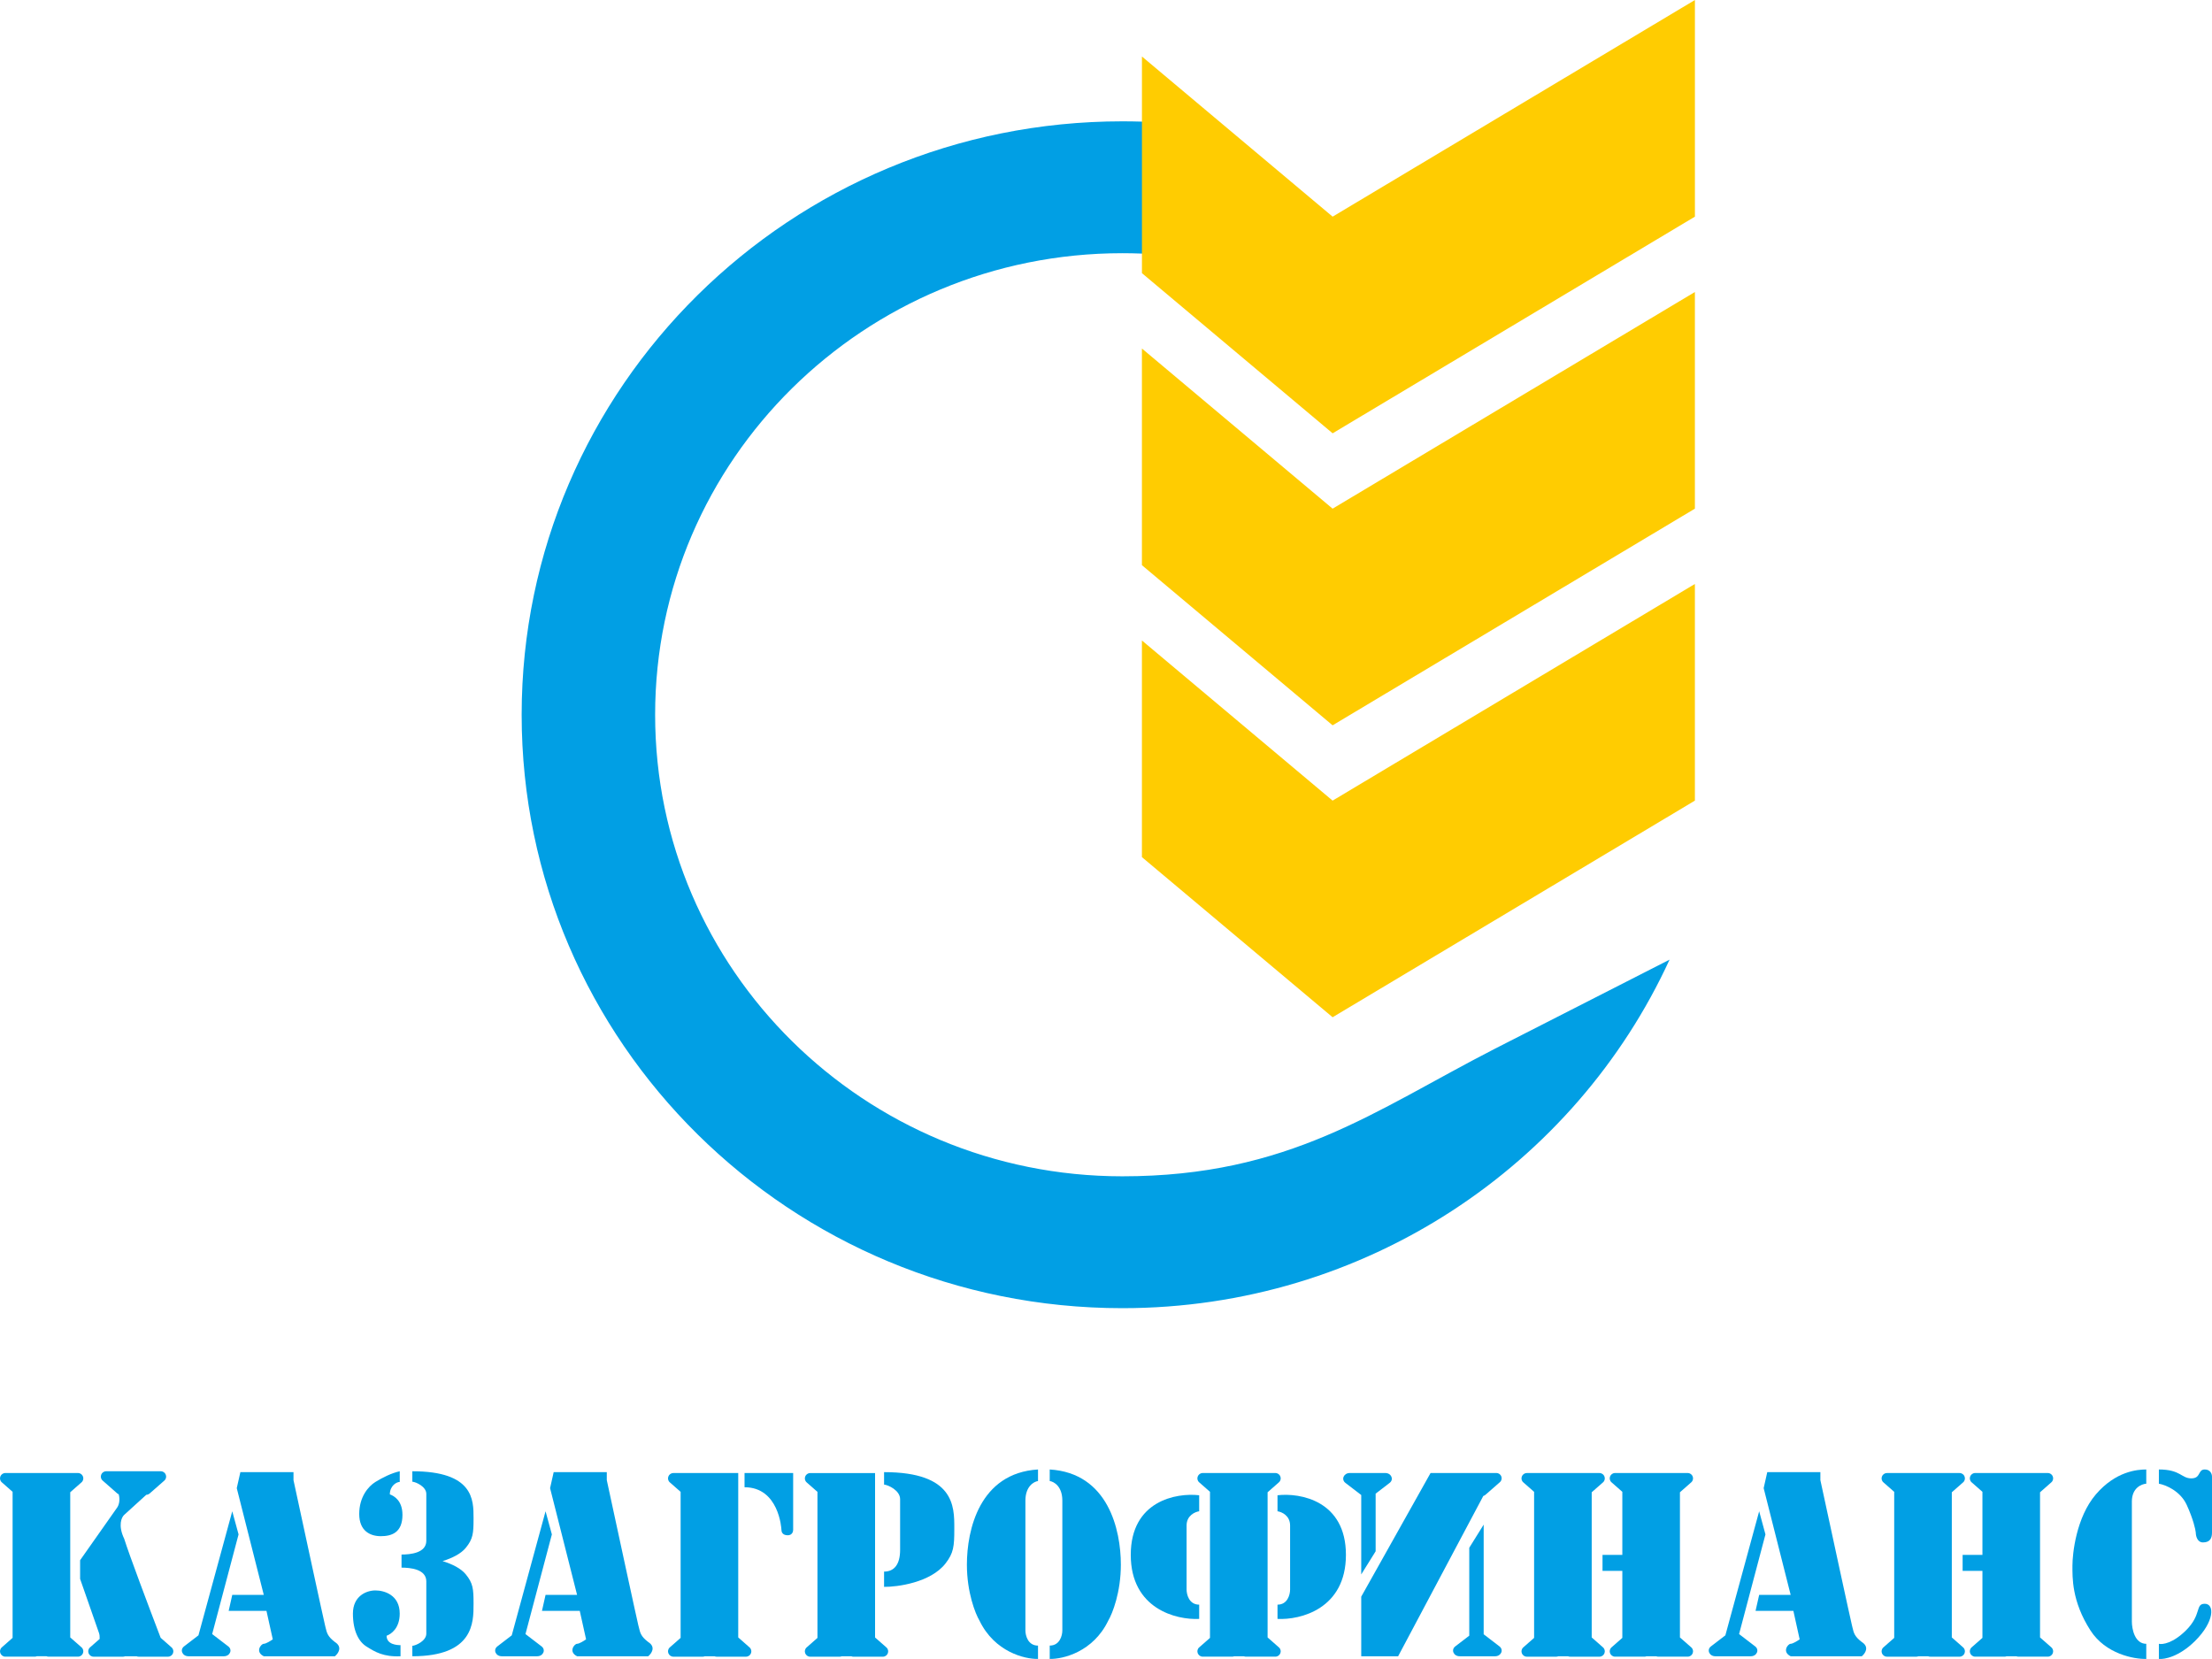
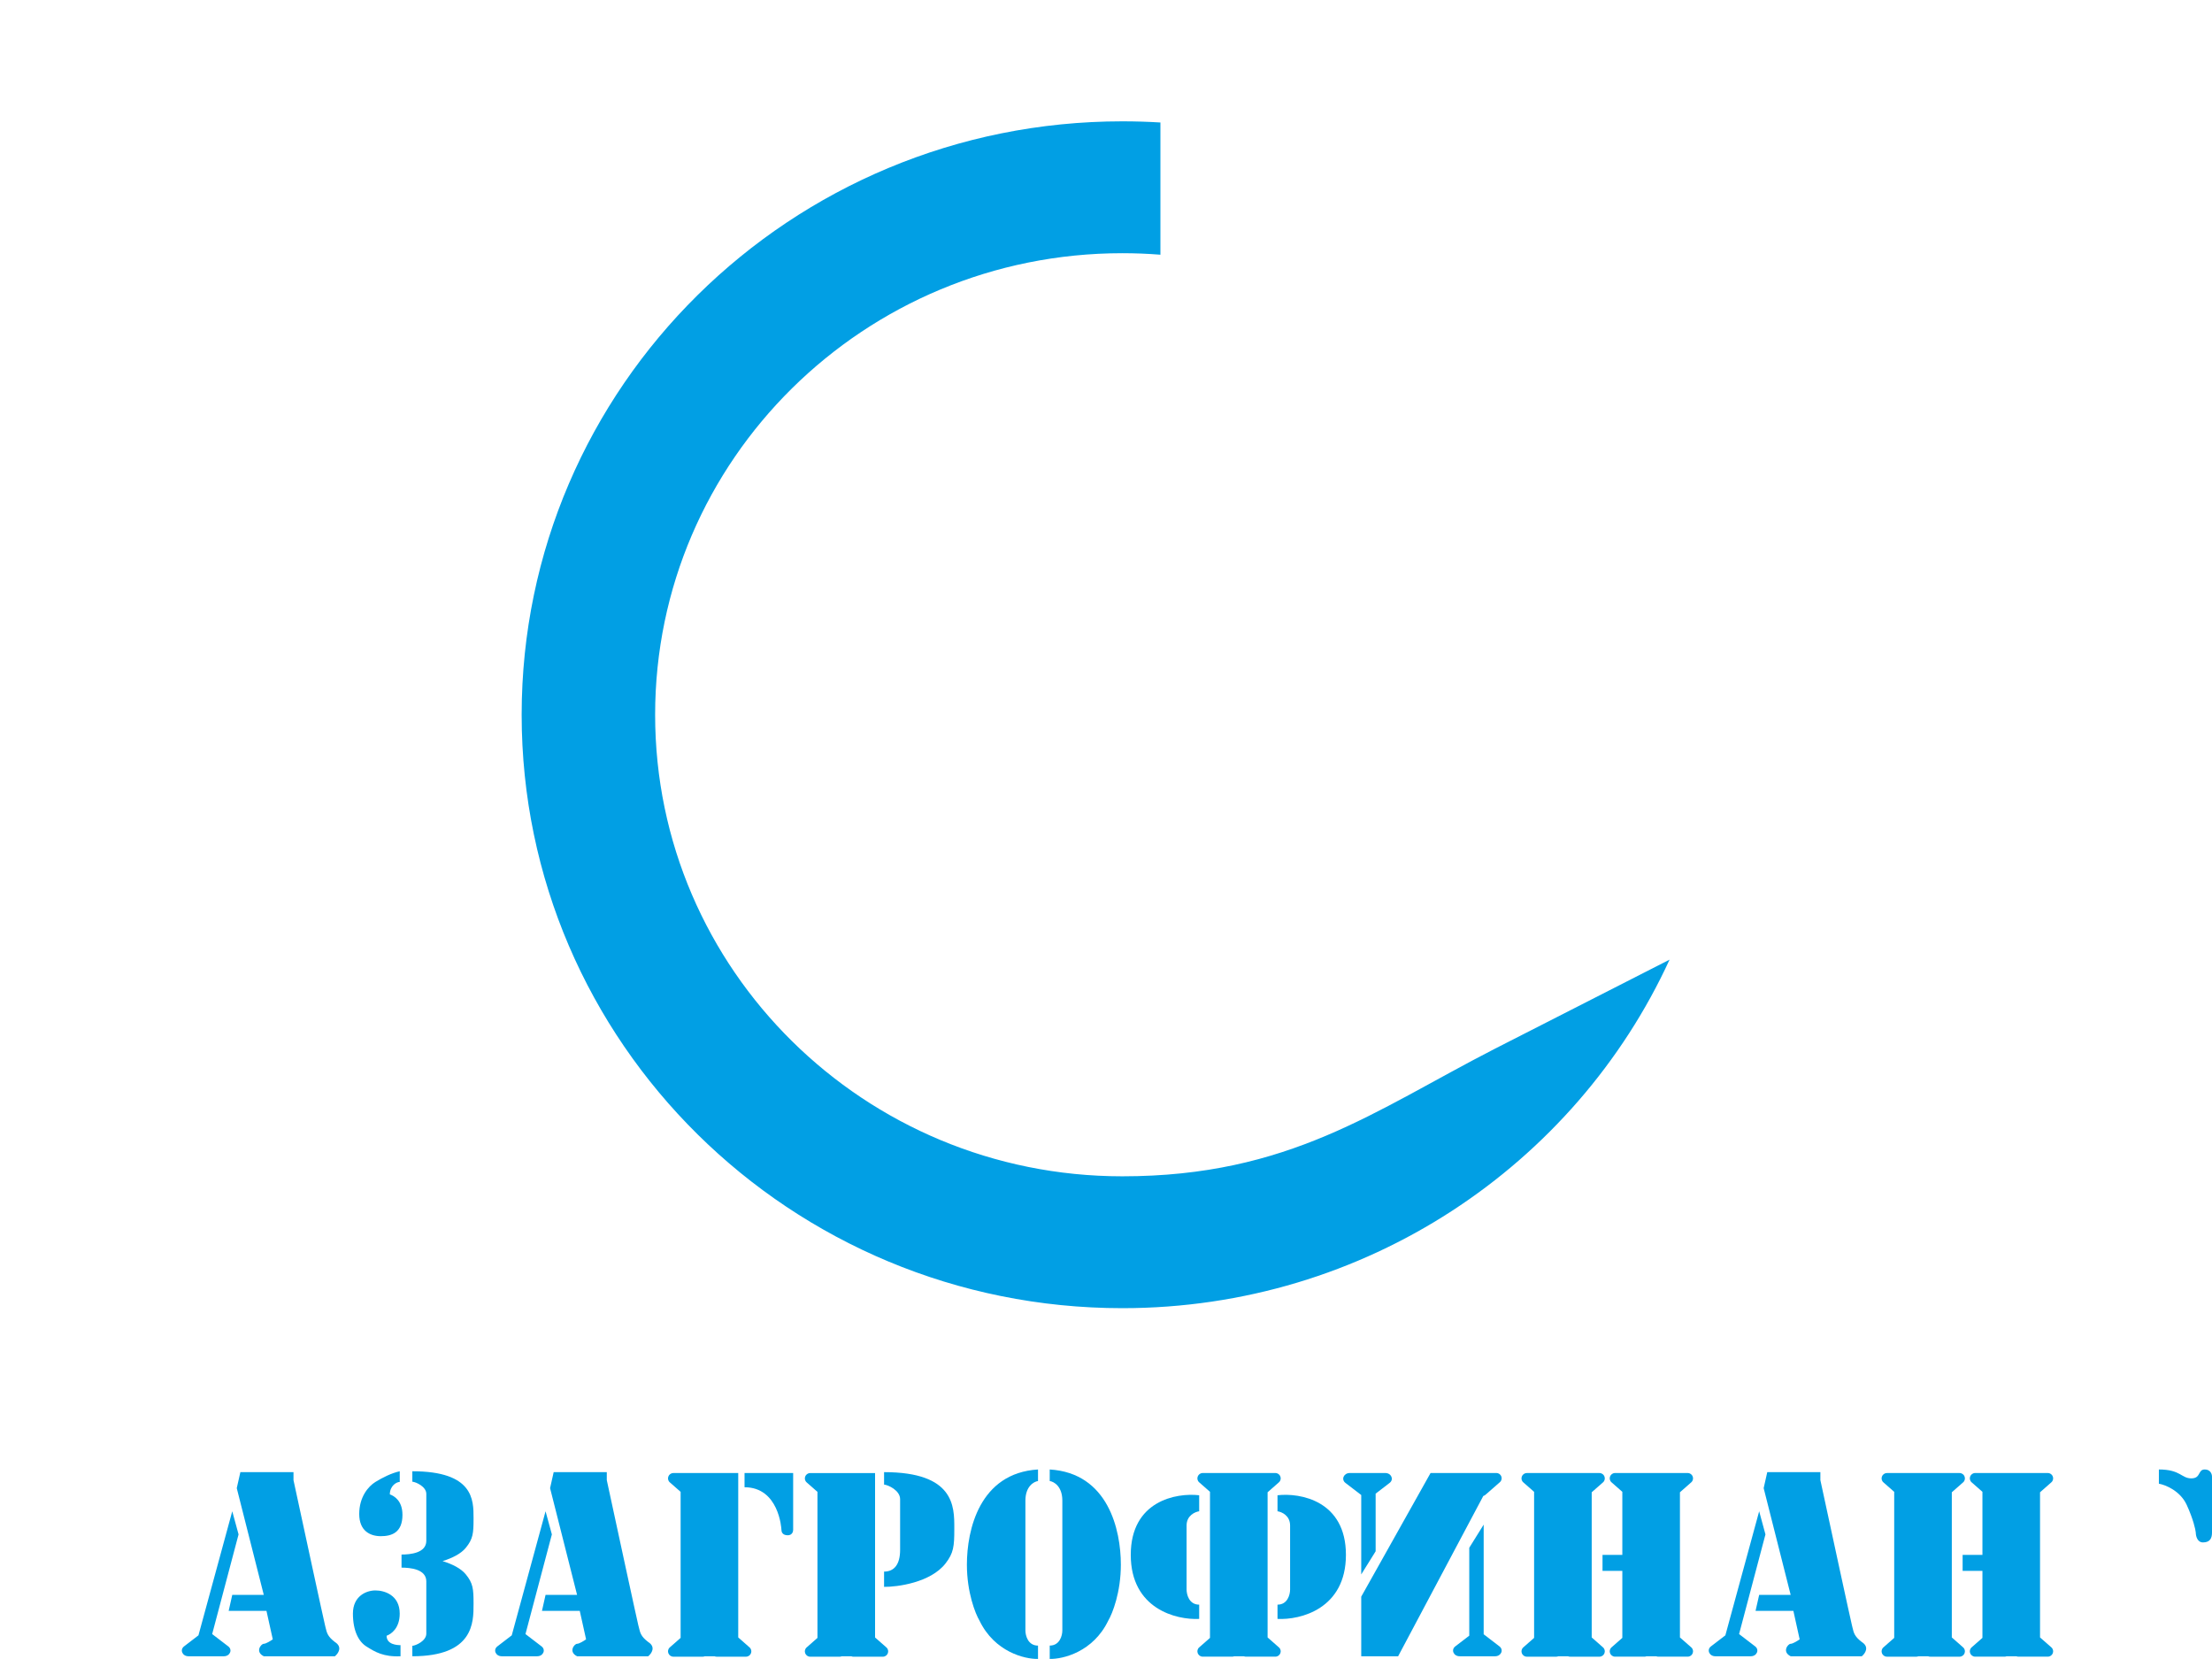
<svg xmlns="http://www.w3.org/2000/svg" width="88" height="66" viewBox="0 0 88 66" fill="none">
-   <path fill-rule="evenodd" clip-rule="evenodd" d="M46.165 4.873C45.664 4.842 45.158 4.827 44.648 4.827C31.451 4.827 20.753 15.396 20.753 28.435C20.753 41.473 31.451 52.043 44.648 52.043C54.329 52.043 62.665 46.355 66.42 38.178L59.44 41.738C54.699 44.173 51.29 46.797 44.648 46.797C34.384 46.797 26.063 38.576 26.063 28.435C26.063 18.294 34.384 10.073 44.648 10.073C45.159 10.073 45.665 10.093 46.165 10.133V4.873Z" fill="#019FE4" />
-   <path fill-rule="evenodd" clip-rule="evenodd" d="M45.43 2.248L53.016 8.619L67.429 0V8.619L53.016 17.238L45.43 10.867V2.248ZM45.429 13.865L53.015 20.236L67.428 11.617V20.236L53.015 28.855L45.429 22.484V13.865ZM53.015 31.851L45.429 25.48V34.099L53.015 40.469L67.428 31.851V23.232L53.015 31.851Z" fill="#FFCC01" />
-   <path d="M85.385 59.026V58.46C85.027 58.46 84.168 58.531 83.38 59.451C82.592 60.371 82.448 61.822 82.448 62.282C82.448 62.742 82.413 63.697 83.165 64.865C83.766 65.799 84.896 66.009 85.385 65.997V65.396C84.927 65.396 84.812 64.806 84.812 64.511V59.734C84.812 59.196 85.194 59.038 85.385 59.026Z" fill="#019FE4" />
+   <path fill-rule="evenodd" clip-rule="evenodd" d="M46.165 4.873C45.664 4.842 45.158 4.827 44.648 4.827C31.451 4.827 20.753 15.396 20.753 28.435C20.753 41.473 31.451 52.043 44.648 52.043C54.329 52.043 62.665 46.355 66.42 38.178L59.44 41.738C54.699 44.173 51.29 46.797 44.648 46.797C34.384 46.797 26.063 38.576 26.063 28.435C26.063 18.294 34.384 10.073 44.648 10.073C45.159 10.073 45.665 10.093 46.165 10.133Z" fill="#019FE4" />
  <path d="M85.887 59.026V58.46C86.746 58.46 86.782 58.814 87.176 58.814C87.57 58.814 87.427 58.46 87.713 58.46C87.943 58.46 88 58.649 88 58.743V60.972C88 61.185 87.928 61.362 87.642 61.362C87.413 61.362 87.355 61.102 87.355 60.972C87.343 60.843 87.255 60.442 86.997 59.875C86.739 59.309 86.15 59.073 85.887 59.026Z" fill="#019FE4" />
-   <path d="M85.887 65.997V65.396C86.03 65.431 86.446 65.374 86.961 64.865C87.606 64.228 87.32 63.803 87.713 63.803C88.107 63.803 88.107 64.511 87.32 65.289C86.689 65.912 86.102 66.021 85.887 65.997Z" fill="#019FE4" />
  <path fill-rule="evenodd" clip-rule="evenodd" d="M69.985 63.449L69.841 64.086H71.346L71.596 65.218C71.513 65.277 71.324 65.395 71.238 65.395C71.131 65.395 70.88 65.714 71.238 65.891H74.068C74.199 65.784 74.383 65.522 74.068 65.324C73.782 65.105 73.749 64.969 73.696 64.743C73.689 64.714 73.682 64.684 73.674 64.652C73.617 64.426 72.814 60.712 72.42 58.884V58.566H70.307L70.164 59.203L71.238 63.449H69.985ZM69.186 65.008L70.235 61.043L69.985 60.123L68.64 65.059L68.067 65.498C67.888 65.635 68.001 65.891 68.24 65.891H69.652C69.891 65.891 70.004 65.635 69.825 65.498L69.186 65.008Z" fill="#019FE4" />
  <path fill-rule="evenodd" clip-rule="evenodd" d="M21.704 63.449L21.561 64.086H23.065L23.316 65.218C23.233 65.277 23.044 65.395 22.958 65.395C22.851 65.395 22.6 65.714 22.958 65.891H25.788C25.919 65.784 26.103 65.522 25.788 65.324C25.502 65.105 25.469 64.969 25.416 64.743L25.416 64.743C25.409 64.714 25.402 64.684 25.393 64.652C25.336 64.426 24.534 60.712 24.14 58.884V58.566H22.027L21.884 59.203L22.958 63.449H21.704ZM20.905 65.008L21.955 61.043L21.704 60.123L20.359 65.059L19.787 65.498C19.608 65.635 19.72 65.891 19.96 65.891H21.372C21.611 65.891 21.724 65.635 21.545 65.498L20.905 65.008Z" fill="#019FE4" />
  <path fill-rule="evenodd" clip-rule="evenodd" d="M9.24 63.449L9.097 64.086H10.601L10.852 65.218C10.768 65.277 10.58 65.395 10.494 65.395C10.386 65.395 10.136 65.714 10.494 65.891H13.323C13.455 65.784 13.639 65.522 13.323 65.324C13.037 65.105 13.005 64.969 12.951 64.743L12.951 64.743C12.945 64.714 12.938 64.684 12.929 64.652C12.872 64.426 12.07 60.712 11.676 58.884V58.566H9.563L9.419 59.203L10.494 63.449H9.24ZM8.441 65.008L9.491 61.043L9.24 60.123L7.895 65.059L7.322 65.498C7.144 65.635 7.256 65.891 7.496 65.891H8.908C9.147 65.891 9.26 65.635 9.081 65.498L8.441 65.008Z" fill="#019FE4" />
-   <path fill-rule="evenodd" clip-rule="evenodd" d="M5.819 59.468C5.867 59.466 5.916 59.448 5.955 59.414L6.538 58.902C6.685 58.772 6.592 58.531 6.395 58.531H5.392H5.229H4.227C4.029 58.531 3.936 58.772 4.084 58.902L4.666 59.414C4.684 59.429 4.703 59.441 4.724 59.45C4.793 59.706 4.715 59.904 4.656 59.982L3.187 62.07V62.813C3.402 63.426 3.854 64.716 3.94 64.971C3.962 65.037 3.968 65.116 3.965 65.201L3.582 65.537C3.435 65.667 3.528 65.908 3.725 65.908H4.891C4.922 65.908 4.95 65.902 4.976 65.891H5.431C5.456 65.902 5.485 65.908 5.516 65.908H6.681C6.879 65.908 6.972 65.667 6.824 65.537L6.391 65.156C5.935 63.963 5.13 61.828 4.942 61.22C4.685 60.682 4.835 60.359 4.942 60.265L5.819 59.468ZM2.794 58.601H0.501V58.601L0.215 58.601C0.018 58.601 -0.075 58.842 0.073 58.972L0.501 59.349V65.159L0.073 65.536C-0.075 65.666 0.018 65.907 0.215 65.907H1.381C1.412 65.907 1.44 65.901 1.466 65.89H1.849C1.875 65.901 1.903 65.907 1.935 65.907H3.1C3.297 65.907 3.39 65.666 3.243 65.536L2.794 65.141V59.366L3.243 58.972C3.39 58.842 3.297 58.601 3.1 58.601L2.794 58.601V58.601Z" fill="#019FE4" />
  <path fill-rule="evenodd" clip-rule="evenodd" d="M41.761 58.46V58.92C41.928 58.943 42.263 59.132 42.263 59.698V64.865C42.263 65.065 42.162 65.466 41.761 65.466V65.997C42.286 66.009 43.488 65.721 44.089 64.475C44.256 64.192 44.591 63.35 44.591 62.246C44.591 60.866 44.089 58.601 41.761 58.46ZM41.295 58.46V58.92C41.128 58.944 40.794 59.133 40.794 59.699V64.865C40.794 65.066 40.894 65.467 41.295 65.467V65.997C40.77 66.009 39.569 65.721 38.968 64.476C38.8 64.193 38.466 63.35 38.466 62.246C38.466 60.866 38.968 58.602 41.295 58.46Z" fill="#019FE4" />
  <path fill-rule="evenodd" clip-rule="evenodd" d="M35.171 58.566V59.061C35.336 59.075 35.809 59.294 35.809 59.64V61.661C35.809 62.246 35.567 62.523 35.171 62.523V63.13C35.69 63.137 37.019 62.962 37.613 62.202C37.938 61.786 37.965 61.515 37.965 60.841C37.965 60.821 37.965 60.801 37.965 60.781C37.966 59.932 37.969 58.566 35.171 58.566ZM32.521 58.603H34.813V65.144L35.262 65.538C35.41 65.668 35.317 65.909 35.119 65.909H33.954C33.923 65.909 33.894 65.903 33.869 65.892H33.485C33.46 65.903 33.431 65.909 33.4 65.909H32.235C32.037 65.909 31.944 65.668 32.092 65.538L32.521 65.161V59.351L32.092 58.974C31.944 58.844 32.037 58.603 32.235 58.603L32.521 58.603V58.603Z" fill="#019FE4" />
  <path fill-rule="evenodd" clip-rule="evenodd" d="M16.404 58.946V58.531C18.843 58.531 18.84 59.675 18.839 60.386L18.839 60.436C18.839 61 18.816 61.227 18.532 61.575C18.337 61.816 17.989 61.986 17.607 62.105C17.989 62.224 18.337 62.394 18.532 62.634C18.816 62.983 18.839 63.209 18.839 63.773C18.839 63.79 18.839 63.807 18.839 63.824C18.84 64.544 18.843 65.891 16.404 65.891V65.476C16.547 65.464 16.96 65.281 16.96 64.991V62.913C16.96 62.423 16.319 62.365 15.974 62.365V61.857C15.974 61.857 15.974 61.857 15.974 61.857V61.844C16.319 61.844 16.96 61.787 16.96 61.297V59.431C16.96 59.141 16.547 58.958 16.404 58.946ZM15.903 58.531V58.956C15.772 58.956 15.509 59.112 15.509 59.451C15.676 59.51 16.011 59.699 16.011 60.265C16.011 60.973 15.581 61.114 15.151 61.114C14.721 61.114 14.291 60.902 14.291 60.23C14.291 59.557 14.649 59.133 14.936 58.956C15.222 58.779 15.581 58.602 15.903 58.531ZM15.934 65.891V65.449C15.797 65.449 15.38 65.428 15.38 65.075C15.554 65.013 15.902 64.783 15.902 64.193C15.902 63.456 15.293 63.272 14.935 63.272C14.577 63.272 14.04 63.493 14.04 64.193C14.04 64.893 14.279 65.317 14.577 65.502L14.622 65.53C14.911 65.709 15.257 65.924 15.934 65.891Z" fill="#019FE4" />
  <path fill-rule="evenodd" clip-rule="evenodd" d="M54.727 61.715L54.154 62.635V59.476L53.525 58.994C53.346 58.856 53.459 58.601 53.698 58.601H54.154H54.727H55.111C55.35 58.601 55.463 58.856 55.284 58.994L54.727 59.421V61.715ZM54.154 63.52V65.891H55.622L59.01 59.514C59.04 59.505 59.069 59.49 59.094 59.469L59.669 58.966C59.815 58.838 59.724 58.601 59.529 58.601H59.025H58.378H56.912L54.154 63.52ZM59.025 60.654L58.452 61.574V65.071L57.895 65.498C57.716 65.636 57.829 65.891 58.068 65.891H58.452H59.025H59.48C59.72 65.891 59.832 65.636 59.653 65.498L59.025 65.016V60.654Z" fill="#019FE4" />
  <path fill-rule="evenodd" clip-rule="evenodd" d="M64.541 58.601H66.833H67.139C67.337 58.601 67.43 58.842 67.282 58.972L66.833 59.367V65.142L67.282 65.536C67.43 65.666 67.337 65.907 67.139 65.907H65.974C65.942 65.907 65.914 65.901 65.888 65.891H65.505C65.48 65.901 65.451 65.907 65.42 65.907H64.254C64.057 65.907 63.964 65.666 64.112 65.536L64.541 65.159V62.493H63.753V61.857H64.541V59.349L64.112 58.972C63.964 58.842 64.057 58.601 64.254 58.601H64.541ZM63.323 58.602H61.031V58.602L60.744 58.602C60.547 58.602 60.454 58.843 60.602 58.973L61.031 59.35V65.16L60.602 65.537C60.454 65.667 60.547 65.908 60.744 65.908H61.91C61.941 65.908 61.969 65.902 61.995 65.891H62.378C62.404 65.902 62.432 65.908 62.464 65.908H63.629C63.827 65.908 63.919 65.667 63.772 65.537L63.323 65.142V59.367L63.772 58.973C63.919 58.843 63.827 58.602 63.629 58.602L63.323 58.602Z" fill="#019FE4" />
  <path fill-rule="evenodd" clip-rule="evenodd" d="M78.867 58.601H81.159H81.465C81.663 58.601 81.756 58.842 81.608 58.972L81.159 59.367V65.142L81.608 65.536C81.756 65.666 81.663 65.907 81.465 65.907H80.3C80.269 65.907 80.24 65.901 80.215 65.891H79.831C79.806 65.901 79.777 65.907 79.746 65.907H78.581C78.383 65.907 78.29 65.666 78.438 65.536L78.867 65.159V62.493H78.079V61.857H78.867V59.349L78.438 58.972C78.29 58.842 78.383 58.601 78.581 58.601H78.867ZM77.649 58.602H75.357V58.602L75.071 58.602C74.873 58.602 74.78 58.843 74.928 58.973L75.357 59.35V65.16L74.928 65.537C74.78 65.667 74.873 65.908 75.071 65.908H76.236C76.267 65.908 76.296 65.902 76.321 65.891H76.705C76.73 65.902 76.759 65.908 76.79 65.908H77.955C78.153 65.908 78.246 65.667 78.098 65.537L77.649 65.142V59.367L78.098 58.973C78.246 58.843 78.153 58.602 77.955 58.602L77.649 58.602Z" fill="#019FE4" />
  <path fill-rule="evenodd" clip-rule="evenodd" d="M29.62 58.601H31.554V60.866C31.554 60.937 31.511 61.078 31.339 61.078C31.124 61.078 31.088 60.937 31.088 60.866C31.088 60.795 30.981 59.167 29.62 59.167V58.601ZM27.077 58.602H29.369V65.142L29.818 65.537C29.966 65.667 29.873 65.908 29.675 65.908H28.51C28.479 65.908 28.45 65.902 28.425 65.891H28.041C28.016 65.902 27.987 65.908 27.956 65.908H26.791C26.593 65.908 26.5 65.667 26.648 65.537L27.077 65.16V59.35L26.648 58.973C26.5 58.843 26.593 58.602 26.791 58.602L27.077 58.602V58.602Z" fill="#019FE4" />
  <path fill-rule="evenodd" clip-rule="evenodd" d="M48.137 58.601H50.429L50.735 58.601C50.933 58.601 51.026 58.843 50.878 58.972L50.429 59.367V65.142L50.878 65.537C51.026 65.666 50.933 65.907 50.735 65.907H49.57C49.539 65.907 49.51 65.901 49.485 65.891H49.101C49.076 65.901 49.047 65.907 49.016 65.907H47.851C47.653 65.907 47.56 65.666 47.708 65.537L48.137 65.16V59.349L47.708 58.972C47.56 58.843 47.653 58.601 47.851 58.601L48.137 58.601V58.601ZM50.823 60.123V59.486C51.73 59.38 53.545 59.705 53.545 61.857C53.545 64.008 51.73 64.452 50.823 64.405V63.838C51.224 63.838 51.324 63.437 51.324 63.237V60.689C51.324 60.293 50.99 60.147 50.823 60.123ZM47.707 59.486V60.123C47.54 60.147 47.206 60.293 47.206 60.689V63.237C47.206 63.437 47.306 63.838 47.707 63.838V64.405C46.8 64.452 44.985 64.008 44.985 61.857C44.985 59.705 46.8 59.38 47.707 59.486Z" fill="#019FE4" />
</svg>